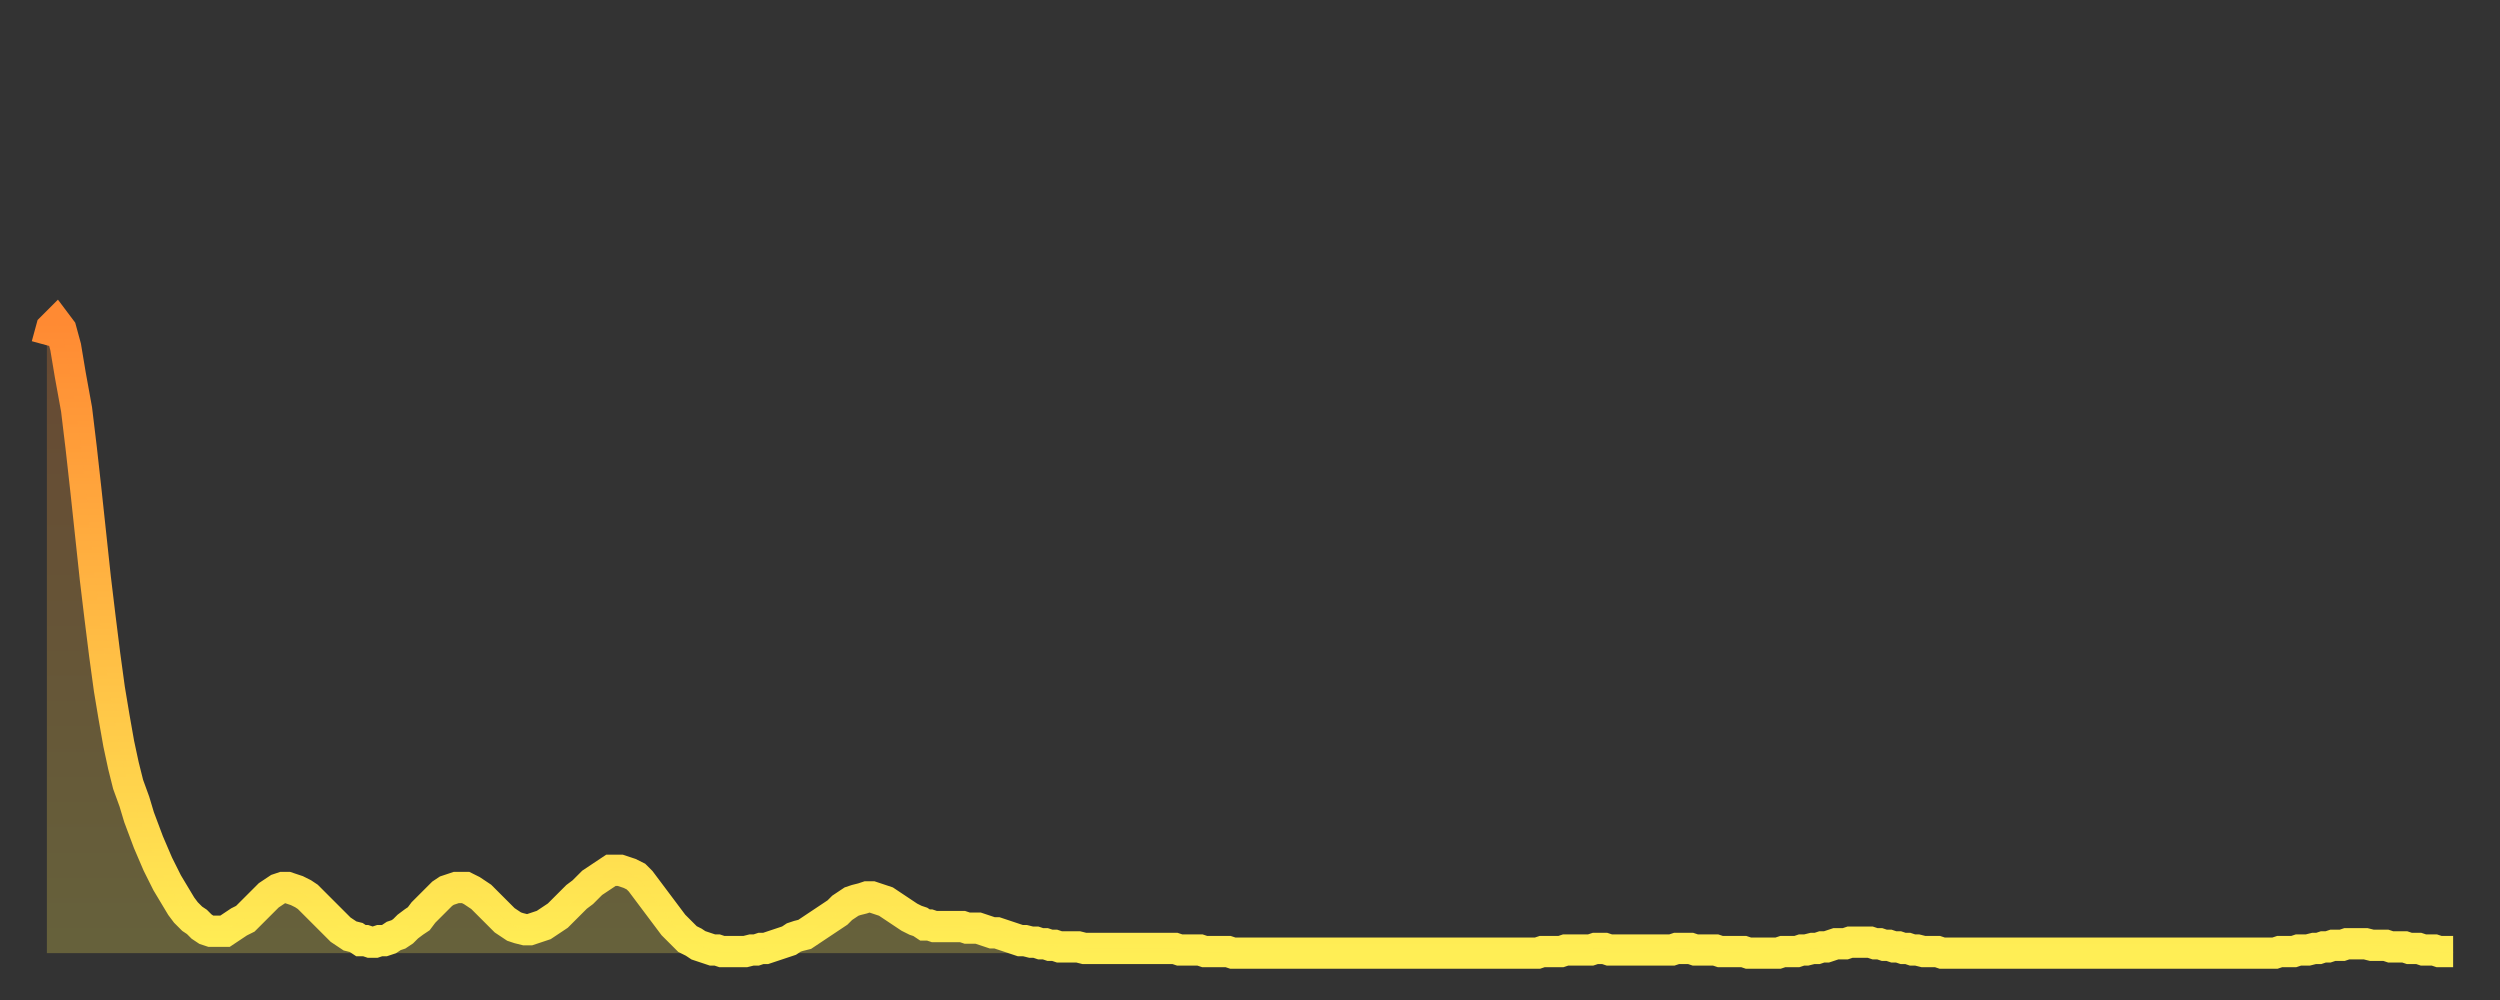
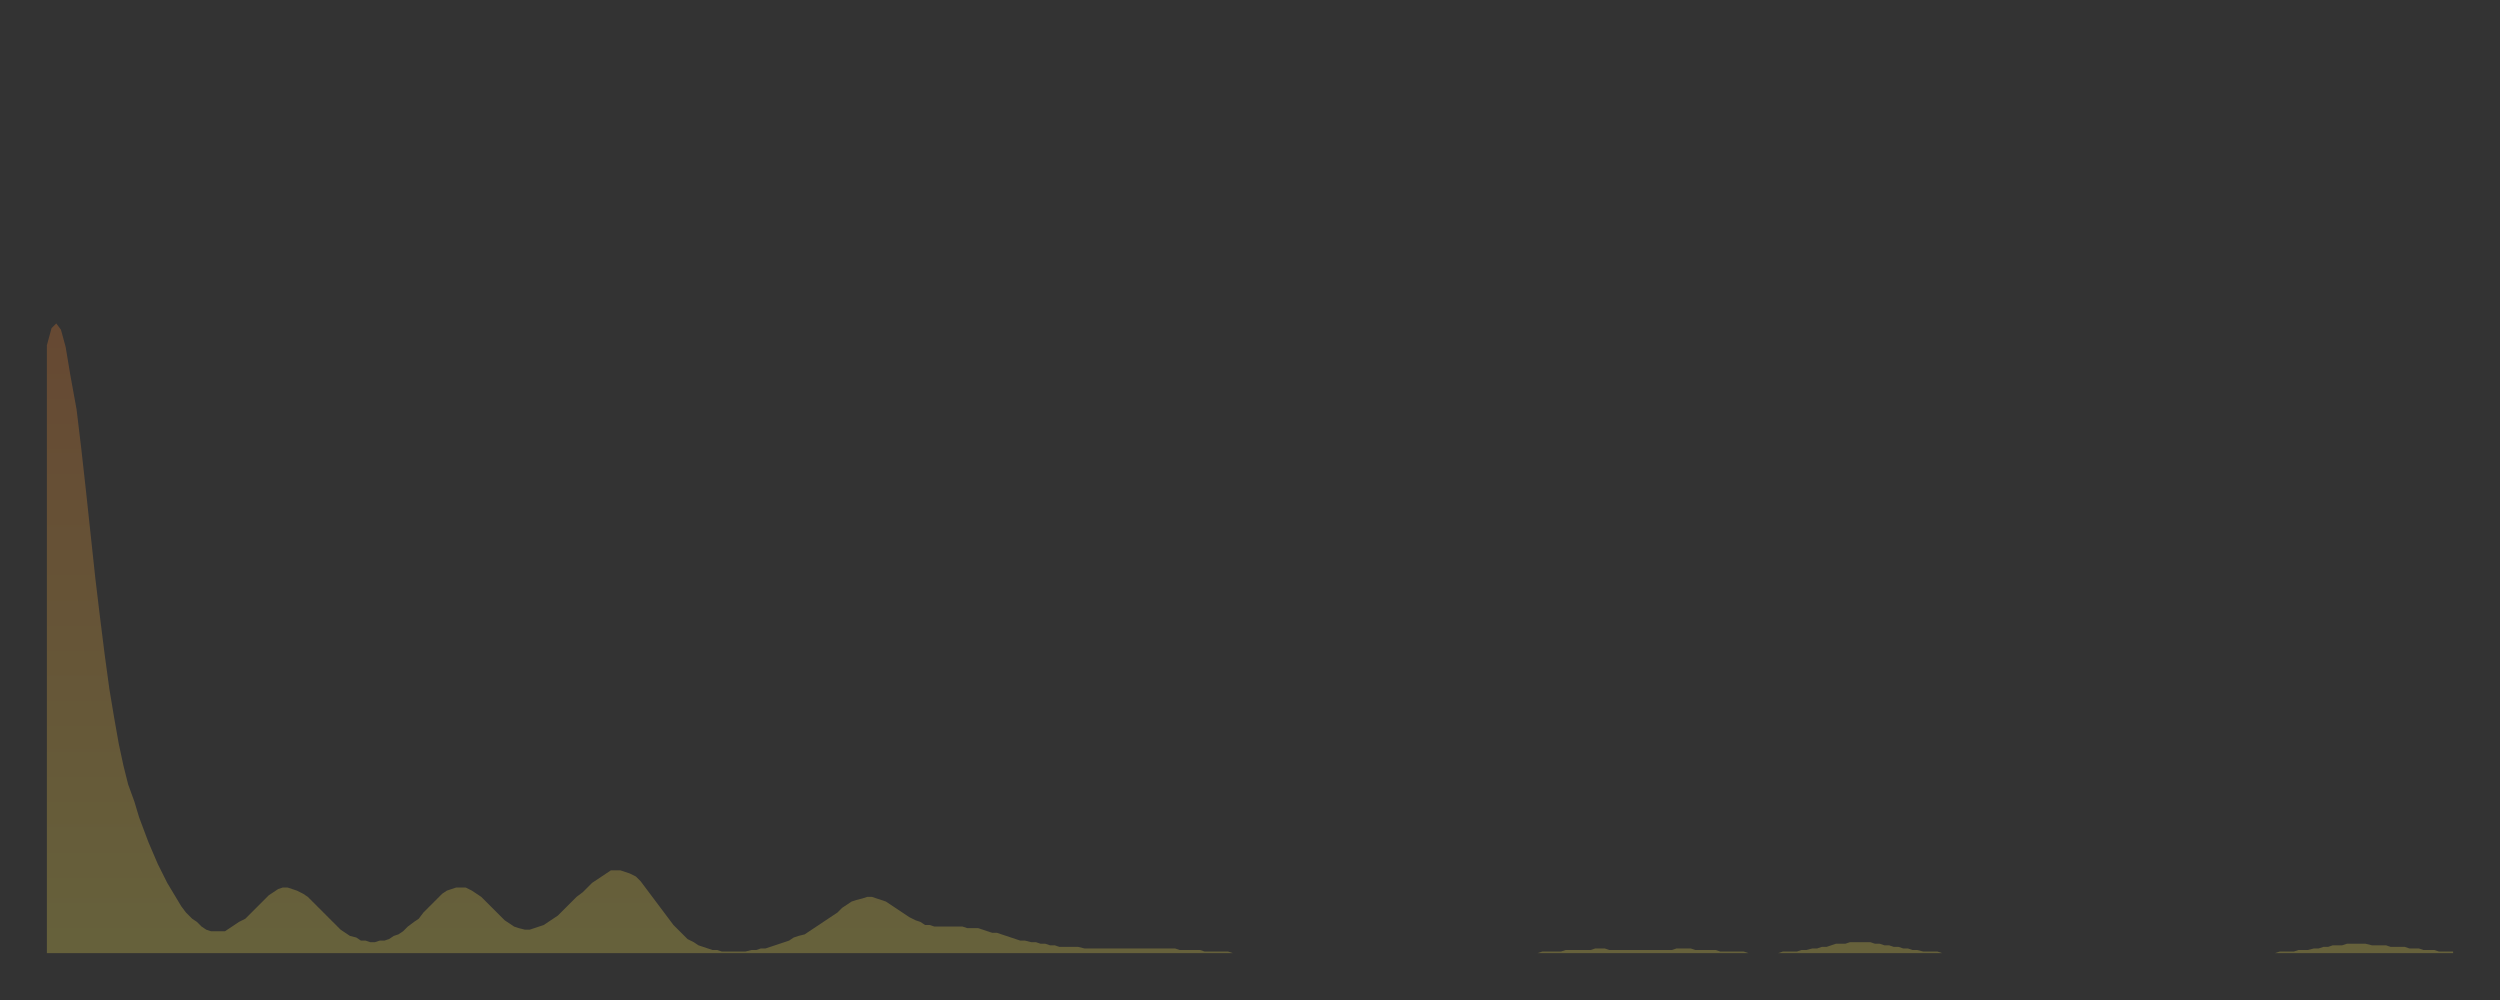
<svg xmlns="http://www.w3.org/2000/svg" baseProfile="full" height="64" version="1.1" width="160">
  <rect width="100%" height="100%" fill="#333333" stroke="none" />
  <defs>
    <linearGradient id="id6568" x1="0" x2="0" y1="0" y2="1">
      <stop offset="0%" stop-color="#ff8a33" />
      <stop offset="50%" stop-color="#ffbc44" />
      <stop offset="100%" stop-color="#ffee55" />
    </linearGradient>
  </defs>
  <g transform="translate(3,3)">
    <g>
-       <path d="M 0.0 19.1 L 0.3 18.0 0.6 17.7 0.9 18.1 1.2 19.2 1.5 21.0 1.9 23.2 2.2 25.7 2.5 28.4 2.8 31.2 3.1 34.0 3.4 36.5 3.7 38.9 4.0 41.1 4.3 42.9 4.6 44.6 4.9 46.0 5.2 47.2 5.6 48.3 5.9 49.3 6.2 50.1 6.5 50.9 6.8 51.6 7.1 52.3 7.4 52.9 7.7 53.5 8.0 54.0 8.3 54.5 8.6 55.0 8.9 55.4 9.3 55.8 9.6 56.0 9.9 56.3 10.2 56.5 10.5 56.6 10.8 56.6 11.1 56.6 11.4 56.6 11.7 56.4 12.0 56.2 12.3 56.0 12.7 55.8 13.0 55.5 13.3 55.2 13.6 54.9 13.9 54.6 14.2 54.3 14.5 54.1 14.8 53.9 15.1 53.8 15.4 53.8 15.7 53.9 16.0 54.0 16.4 54.2 16.7 54.4 17.0 54.7 17.3 55.0 17.6 55.3 17.9 55.6 18.2 55.9 18.5 56.2 18.8 56.5 19.1 56.7 19.4 56.9 19.8 57.0 20.1 57.2 20.4 57.2 20.7 57.3 21.0 57.3 21.3 57.2 21.6 57.2 21.9 57.1 22.2 56.9 22.5 56.8 22.8 56.6 23.1 56.3 23.5 56.0 23.8 55.8 24.1 55.4 24.4 55.1 24.7 54.8 25.0 54.5 25.3 54.2 25.6 54.0 25.9 53.9 26.2 53.8 26.5 53.8 26.8 53.8 27.2 54.0 27.5 54.2 27.8 54.4 28.1 54.7 28.4 55.0 28.7 55.3 29.0 55.6 29.3 55.9 29.6 56.1 29.9 56.3 30.2 56.4 30.6 56.5 30.9 56.5 31.2 56.4 31.5 56.3 31.8 56.2 32.1 56.0 32.4 55.8 32.7 55.6 33.0 55.3 33.3 55.0 33.6 54.7 33.9 54.4 34.3 54.1 34.6 53.8 34.9 53.5 35.2 53.3 35.5 53.1 35.8 52.9 36.1 52.7 36.4 52.7 36.7 52.7 37.0 52.8 37.3 52.9 37.7 53.1 38.0 53.4 38.3 53.8 38.6 54.2 38.9 54.6 39.2 55.0 39.5 55.4 39.8 55.8 40.1 56.2 40.4 56.5 40.7 56.8 41.0 57.1 41.4 57.3 41.7 57.5 42.0 57.6 42.3 57.7 42.6 57.8 42.9 57.8 43.2 57.9 43.5 57.9 43.8 57.9 44.1 57.9 44.4 57.9 44.7 57.9 45.1 57.8 45.4 57.8 45.7 57.7 46.0 57.7 46.3 57.6 46.6 57.5 46.9 57.4 47.2 57.3 47.5 57.2 47.8 57.0 48.1 56.9 48.5 56.8 48.8 56.6 49.1 56.4 49.4 56.2 49.7 56.0 50.0 55.8 50.3 55.6 50.6 55.4 50.9 55.1 51.2 54.9 51.5 54.7 51.8 54.6 52.2 54.5 52.5 54.4 52.8 54.4 53.1 54.5 53.4 54.6 53.7 54.7 54.0 54.9 54.3 55.1 54.6 55.3 54.9 55.5 55.2 55.7 55.6 55.9 55.9 56.0 56.2 56.2 56.5 56.2 56.8 56.3 57.1 56.3 57.4 56.3 57.7 56.3 58.0 56.3 58.3 56.3 58.6 56.3 58.9 56.4 59.3 56.4 59.6 56.4 59.9 56.5 60.2 56.6 60.5 56.7 60.8 56.7 61.1 56.8 61.4 56.9 61.7 57.0 62.0 57.1 62.3 57.2 62.6 57.2 63.0 57.3 63.3 57.3 63.6 57.4 63.9 57.4 64.2 57.5 64.5 57.5 64.8 57.6 65.1 57.6 65.4 57.6 65.7 57.6 66.0 57.6 66.4 57.7 66.7 57.7 67.0 57.7 67.3 57.7 67.6 57.7 67.9 57.7 68.2 57.7 68.5 57.7 68.8 57.7 69.1 57.7 69.4 57.7 69.7 57.7 70.1 57.7 70.4 57.7 70.7 57.7 71.0 57.7 71.3 57.7 71.6 57.7 71.9 57.7 72.2 57.7 72.5 57.8 72.8 57.8 73.1 57.8 73.5 57.8 73.8 57.8 74.1 57.9 74.4 57.9 74.7 57.9 75.0 57.9 75.3 57.9 75.6 57.9 75.9 58.0 76.2 58.0 76.5 58.0 76.8 58.0 77.2 58.0 77.5 58.0 77.8 58.0 78.1 58.0 78.4 58.0 78.7 58.0 79.0 58.0 79.3 58.0 79.6 58.0 79.9 58.0 80.2 58.0 80.5 58.0 80.9 58.0 81.2 58.0 81.5 58.0 81.8 58.0 82.1 58.0 82.4 58.0 82.7 58.0 83.0 58.0 83.3 58.0 83.6 58.0 83.9 58.0 84.3 58.0 84.6 58.0 84.9 58.0 85.2 58.0 85.5 58.0 85.8 58.0 86.1 58.0 86.4 58.0 86.7 58.0 87.0 58.0 87.3 58.0 87.6 58.0 88.0 58.0 88.3 58.0 88.6 58.0 88.9 58.0 89.2 58.0 89.5 58.0 89.8 58.0 90.1 58.0 90.4 58.0 90.7 58.0 91.0 58.0 91.4 58.0 91.7 58.0 92.0 58.0 92.3 58.0 92.6 58.0 92.9 58.0 93.2 58.0 93.5 58.0 93.8 58.0 94.1 58.0 94.4 58.0 94.7 58.0 95.1 58.0 95.4 58.0 95.7 57.9 96.0 57.9 96.3 57.9 96.6 57.9 96.9 57.9 97.2 57.8 97.5 57.8 97.8 57.8 98.1 57.8 98.4 57.8 98.8 57.8 99.1 57.7 99.4 57.7 99.7 57.7 100.0 57.8 100.3 57.8 100.6 57.8 100.9 57.8 101.2 57.8 101.5 57.8 101.8 57.8 102.2 57.8 102.5 57.8 102.8 57.8 103.1 57.8 103.4 57.8 103.7 57.8 104.0 57.8 104.3 57.7 104.6 57.7 104.9 57.7 105.2 57.7 105.5 57.8 105.9 57.8 106.2 57.8 106.5 57.8 106.8 57.8 107.1 57.9 107.4 57.9 107.7 57.9 108.0 57.9 108.3 57.9 108.6 57.9 108.9 58.0 109.3 58.0 109.6 58.0 109.9 58.0 110.2 58.0 110.5 58.0 110.8 58.0 111.1 57.9 111.4 57.9 111.7 57.9 112.0 57.9 112.3 57.8 112.6 57.8 113.0 57.7 113.3 57.7 113.6 57.6 113.9 57.6 114.2 57.5 114.5 57.4 114.8 57.4 115.1 57.4 115.4 57.3 115.7 57.3 116.0 57.3 116.3 57.3 116.7 57.3 117.0 57.4 117.3 57.4 117.6 57.5 117.9 57.5 118.2 57.6 118.5 57.6 118.8 57.7 119.1 57.7 119.4 57.8 119.7 57.8 120.1 57.9 120.4 57.9 120.7 57.9 121.0 57.9 121.3 58.0 121.6 58.0 121.9 58.0 122.2 58.0 122.5 58.0 122.8 58.0 123.1 58.0 123.4 58.0 123.8 58.0 124.1 58.0 124.4 58.0 124.7 58.0 125.0 58.0 125.3 58.0 125.6 58.0 125.9 58.0 126.2 58.0 126.5 58.0 126.8 58.0 127.2 58.0 127.5 58.0 127.8 58.0 128.1 58.0 128.4 58.0 128.7 58.0 129.0 58.0 129.3 58.0 129.6 58.0 129.9 58.0 130.2 58.0 130.5 58.0 130.9 58.0 131.2 58.0 131.5 58.0 131.8 58.0 132.1 58.0 132.4 58.0 132.7 58.0 133.0 58.0 133.3 58.0 133.6 58.0 133.9 58.0 134.2 58.0 134.6 58.0 134.9 58.0 135.2 58.0 135.5 58.0 135.8 58.0 136.1 58.0 136.4 58.0 136.7 58.0 137.0 58.0 137.3 58.0 137.6 58.0 138.0 58.0 138.3 58.0 138.6 58.0 138.9 58.0 139.2 58.0 139.5 58.0 139.8 58.0 140.1 58.0 140.4 58.0 140.7 58.0 141.0 58.0 141.3 58.0 141.7 58.0 142.0 58.0 142.3 58.0 142.6 58.0 142.9 57.9 143.2 57.9 143.5 57.9 143.8 57.9 144.1 57.8 144.4 57.8 144.7 57.8 145.1 57.7 145.4 57.7 145.7 57.6 146.0 57.6 146.3 57.5 146.6 57.5 146.9 57.5 147.2 57.4 147.5 57.4 147.8 57.4 148.1 57.4 148.4 57.4 148.8 57.5 149.1 57.5 149.4 57.5 149.7 57.5 150.0 57.6 150.3 57.6 150.6 57.6 150.9 57.6 151.2 57.7 151.5 57.7 151.8 57.7 152.1 57.8 152.5 57.8 152.8 57.8 153.1 57.9 153.4 57.9 153.7 57.9 154.0 57.9" fill="none" id="graph-curve" opacity="1" stroke="url(#id6568)" stroke-width="2" />
      <path d="M 0 58 L 0.0 19.1 0.3 18.0 0.6 17.7 0.9 18.1 1.2 19.2 1.5 21.0 1.9 23.2 2.2 25.7 2.5 28.4 2.8 31.2 3.1 34.0 3.4 36.5 3.7 38.9 4.0 41.1 4.3 42.9 4.6 44.6 4.9 46.0 5.2 47.2 5.6 48.3 5.9 49.3 6.2 50.1 6.5 50.9 6.8 51.6 7.1 52.3 7.4 52.9 7.7 53.5 8.0 54.0 8.3 54.5 8.6 55.0 8.9 55.4 9.3 55.8 9.6 56.0 9.9 56.3 10.2 56.5 10.5 56.6 10.8 56.6 11.1 56.6 11.4 56.6 11.7 56.4 12.0 56.2 12.3 56.0 12.7 55.8 13.0 55.5 13.3 55.2 13.6 54.9 13.9 54.6 14.2 54.3 14.5 54.1 14.8 53.9 15.1 53.8 15.4 53.8 15.7 53.9 16.0 54.0 16.4 54.2 16.7 54.4 17.0 54.7 17.3 55.0 17.6 55.3 17.9 55.6 18.2 55.9 18.5 56.2 18.8 56.5 19.1 56.7 19.4 56.9 19.8 57.0 20.1 57.2 20.4 57.2 20.7 57.3 21.0 57.3 21.3 57.2 21.6 57.2 21.9 57.1 22.2 56.9 22.5 56.8 22.8 56.6 23.1 56.3 23.5 56.0 23.8 55.8 24.1 55.4 24.4 55.1 24.7 54.8 25.0 54.5 25.3 54.2 25.6 54.0 25.9 53.9 26.2 53.8 26.5 53.8 26.8 53.8 27.2 54.0 27.5 54.2 27.8 54.4 28.1 54.7 28.4 55.0 28.7 55.3 29.0 55.6 29.3 55.9 29.6 56.1 29.9 56.3 30.2 56.4 30.6 56.5 30.9 56.5 31.2 56.4 31.5 56.3 31.8 56.2 32.1 56.0 32.4 55.8 32.7 55.6 33.0 55.3 33.3 55.0 33.6 54.7 33.9 54.4 34.3 54.1 34.6 53.8 34.9 53.5 35.2 53.3 35.5 53.1 35.8 52.9 36.1 52.7 36.4 52.7 36.7 52.7 37.0 52.8 37.3 52.9 37.7 53.1 38.0 53.4 38.3 53.8 38.6 54.2 38.9 54.6 39.2 55.0 39.5 55.4 39.8 55.8 40.1 56.2 40.4 56.5 40.7 56.8 41.0 57.1 41.4 57.3 41.7 57.5 42.0 57.6 42.3 57.7 42.6 57.8 42.9 57.8 43.2 57.9 43.5 57.9 43.8 57.9 44.1 57.9 44.4 57.9 44.7 57.9 45.1 57.8 45.4 57.8 45.7 57.7 46.0 57.7 46.3 57.6 46.6 57.5 46.9 57.4 47.2 57.3 47.5 57.2 47.8 57.0 48.1 56.9 48.5 56.8 48.8 56.6 49.1 56.4 49.4 56.2 49.7 56.0 50.0 55.8 50.3 55.6 50.6 55.4 50.9 55.1 51.2 54.9 51.5 54.7 51.8 54.6 52.2 54.5 52.5 54.4 52.8 54.4 53.1 54.5 53.4 54.6 53.7 54.7 54.0 54.9 54.3 55.1 54.6 55.3 54.9 55.5 55.2 55.7 55.6 55.9 55.9 56.0 56.2 56.2 56.5 56.2 56.8 56.3 57.1 56.3 57.4 56.3 57.7 56.3 58.0 56.3 58.3 56.3 58.6 56.3 58.9 56.4 59.3 56.4 59.6 56.4 59.9 56.5 60.2 56.6 60.5 56.7 60.8 56.7 61.1 56.8 61.4 56.9 61.7 57.0 62.0 57.1 62.3 57.2 62.6 57.2 63.0 57.3 63.3 57.3 63.6 57.4 63.9 57.4 64.2 57.5 64.5 57.5 64.8 57.6 65.1 57.6 65.4 57.6 65.7 57.6 66.0 57.6 66.4 57.7 66.7 57.7 67.0 57.7 67.3 57.7 67.6 57.7 67.9 57.7 68.2 57.7 68.5 57.7 68.8 57.7 69.1 57.7 69.4 57.7 69.7 57.7 70.1 57.7 70.4 57.7 70.7 57.7 71.0 57.7 71.3 57.7 71.6 57.7 71.9 57.7 72.2 57.7 72.5 57.8 72.8 57.8 73.1 57.8 73.5 57.8 73.8 57.8 74.1 57.9 74.4 57.9 74.7 57.9 75.0 57.9 75.3 57.9 75.6 57.9 75.9 58.0 76.2 58.0 76.5 58.0 76.8 58.0 77.2 58.0 77.5 58.0 77.8 58.0 78.1 58.0 78.4 58.0 78.7 58.0 79.0 58.0 79.3 58.0 79.6 58.0 79.9 58.0 80.2 58.0 80.5 58.0 80.9 58.0 81.2 58.0 81.5 58.0 81.8 58.0 82.1 58.0 82.4 58.0 82.7 58.0 83.0 58.0 83.3 58.0 83.6 58.0 83.9 58.0 84.3 58.0 84.6 58.0 84.9 58.0 85.2 58.0 85.5 58.0 85.8 58.0 86.1 58.0 86.4 58.0 86.7 58.0 87.0 58.0 87.3 58.0 87.6 58.0 88.0 58.0 88.3 58.0 88.6 58.0 88.9 58.0 89.2 58.0 89.5 58.0 89.8 58.0 90.1 58.0 90.4 58.0 90.7 58.0 91.0 58.0 91.4 58.0 91.7 58.0 92.0 58.0 92.3 58.0 92.6 58.0 92.9 58.0 93.2 58.0 93.5 58.0 93.8 58.0 94.1 58.0 94.4 58.0 94.7 58.0 95.1 58.0 95.4 58.0 95.7 57.9 96.0 57.9 96.3 57.9 96.6 57.9 96.9 57.9 97.2 57.8 97.5 57.8 97.8 57.8 98.1 57.8 98.4 57.8 98.8 57.8 99.1 57.7 99.4 57.7 99.7 57.7 100.0 57.8 100.3 57.8 100.6 57.8 100.9 57.8 101.2 57.8 101.5 57.8 101.8 57.8 102.2 57.8 102.5 57.8 102.8 57.8 103.1 57.8 103.4 57.8 103.7 57.8 104.0 57.8 104.3 57.7 104.6 57.7 104.9 57.7 105.2 57.7 105.5 57.8 105.9 57.8 106.2 57.8 106.5 57.8 106.8 57.8 107.1 57.9 107.4 57.9 107.7 57.9 108.0 57.9 108.3 57.9 108.6 57.9 108.9 58.0 109.3 58.0 109.6 58.0 109.9 58.0 110.2 58.0 110.5 58.0 110.8 58.0 111.1 57.9 111.4 57.9 111.7 57.9 112.0 57.9 112.3 57.8 112.6 57.8 113.0 57.7 113.3 57.7 113.6 57.6 113.9 57.6 114.2 57.5 114.5 57.4 114.8 57.4 115.1 57.4 115.4 57.3 115.7 57.3 116.0 57.3 116.3 57.3 116.7 57.3 117.0 57.4 117.3 57.4 117.6 57.5 117.9 57.5 118.2 57.6 118.5 57.6 118.8 57.7 119.1 57.7 119.4 57.8 119.7 57.8 120.1 57.9 120.4 57.9 120.7 57.9 121.0 57.9 121.3 58.0 121.6 58.0 121.9 58.0 122.2 58.0 122.5 58.0 122.8 58.0 123.1 58.0 123.4 58.0 123.8 58.0 124.1 58.0 124.4 58.0 124.7 58.0 125.0 58.0 125.3 58.0 125.6 58.0 125.9 58.0 126.2 58.0 126.5 58.0 126.8 58.0 127.2 58.0 127.5 58.0 127.8 58.0 128.1 58.0 128.4 58.0 128.7 58.0 129.0 58.0 129.3 58.0 129.6 58.0 129.9 58.0 130.2 58.0 130.5 58.0 130.9 58.0 131.2 58.0 131.5 58.0 131.8 58.0 132.1 58.0 132.4 58.0 132.7 58.0 133.0 58.0 133.3 58.0 133.6 58.0 133.9 58.0 134.2 58.0 134.6 58.0 134.9 58.0 135.2 58.0 135.5 58.0 135.8 58.0 136.1 58.0 136.4 58.0 136.7 58.0 137.0 58.0 137.3 58.0 137.6 58.0 138.0 58.0 138.3 58.0 138.6 58.0 138.9 58.0 139.2 58.0 139.5 58.0 139.8 58.0 140.1 58.0 140.4 58.0 140.7 58.0 141.0 58.0 141.3 58.0 141.7 58.0 142.0 58.0 142.3 58.0 142.6 58.0 142.9 57.9 143.2 57.9 143.5 57.9 143.8 57.9 144.1 57.8 144.4 57.8 144.7 57.8 145.1 57.7 145.4 57.7 145.7 57.6 146.0 57.6 146.3 57.5 146.6 57.5 146.9 57.5 147.2 57.4 147.5 57.4 147.8 57.4 148.1 57.4 148.4 57.4 148.8 57.5 149.1 57.5 149.4 57.5 149.7 57.5 150.0 57.6 150.3 57.6 150.6 57.6 150.9 57.6 151.2 57.7 151.5 57.7 151.8 57.7 152.1 57.8 152.5 57.8 152.8 57.8 153.1 57.9 153.4 57.9 153.7 57.9 154.0 57.9 154 58" fill="url(#id6568)" fill-opacity=".25" id="graph-shadow" />
    </g>
  </g>
</svg>